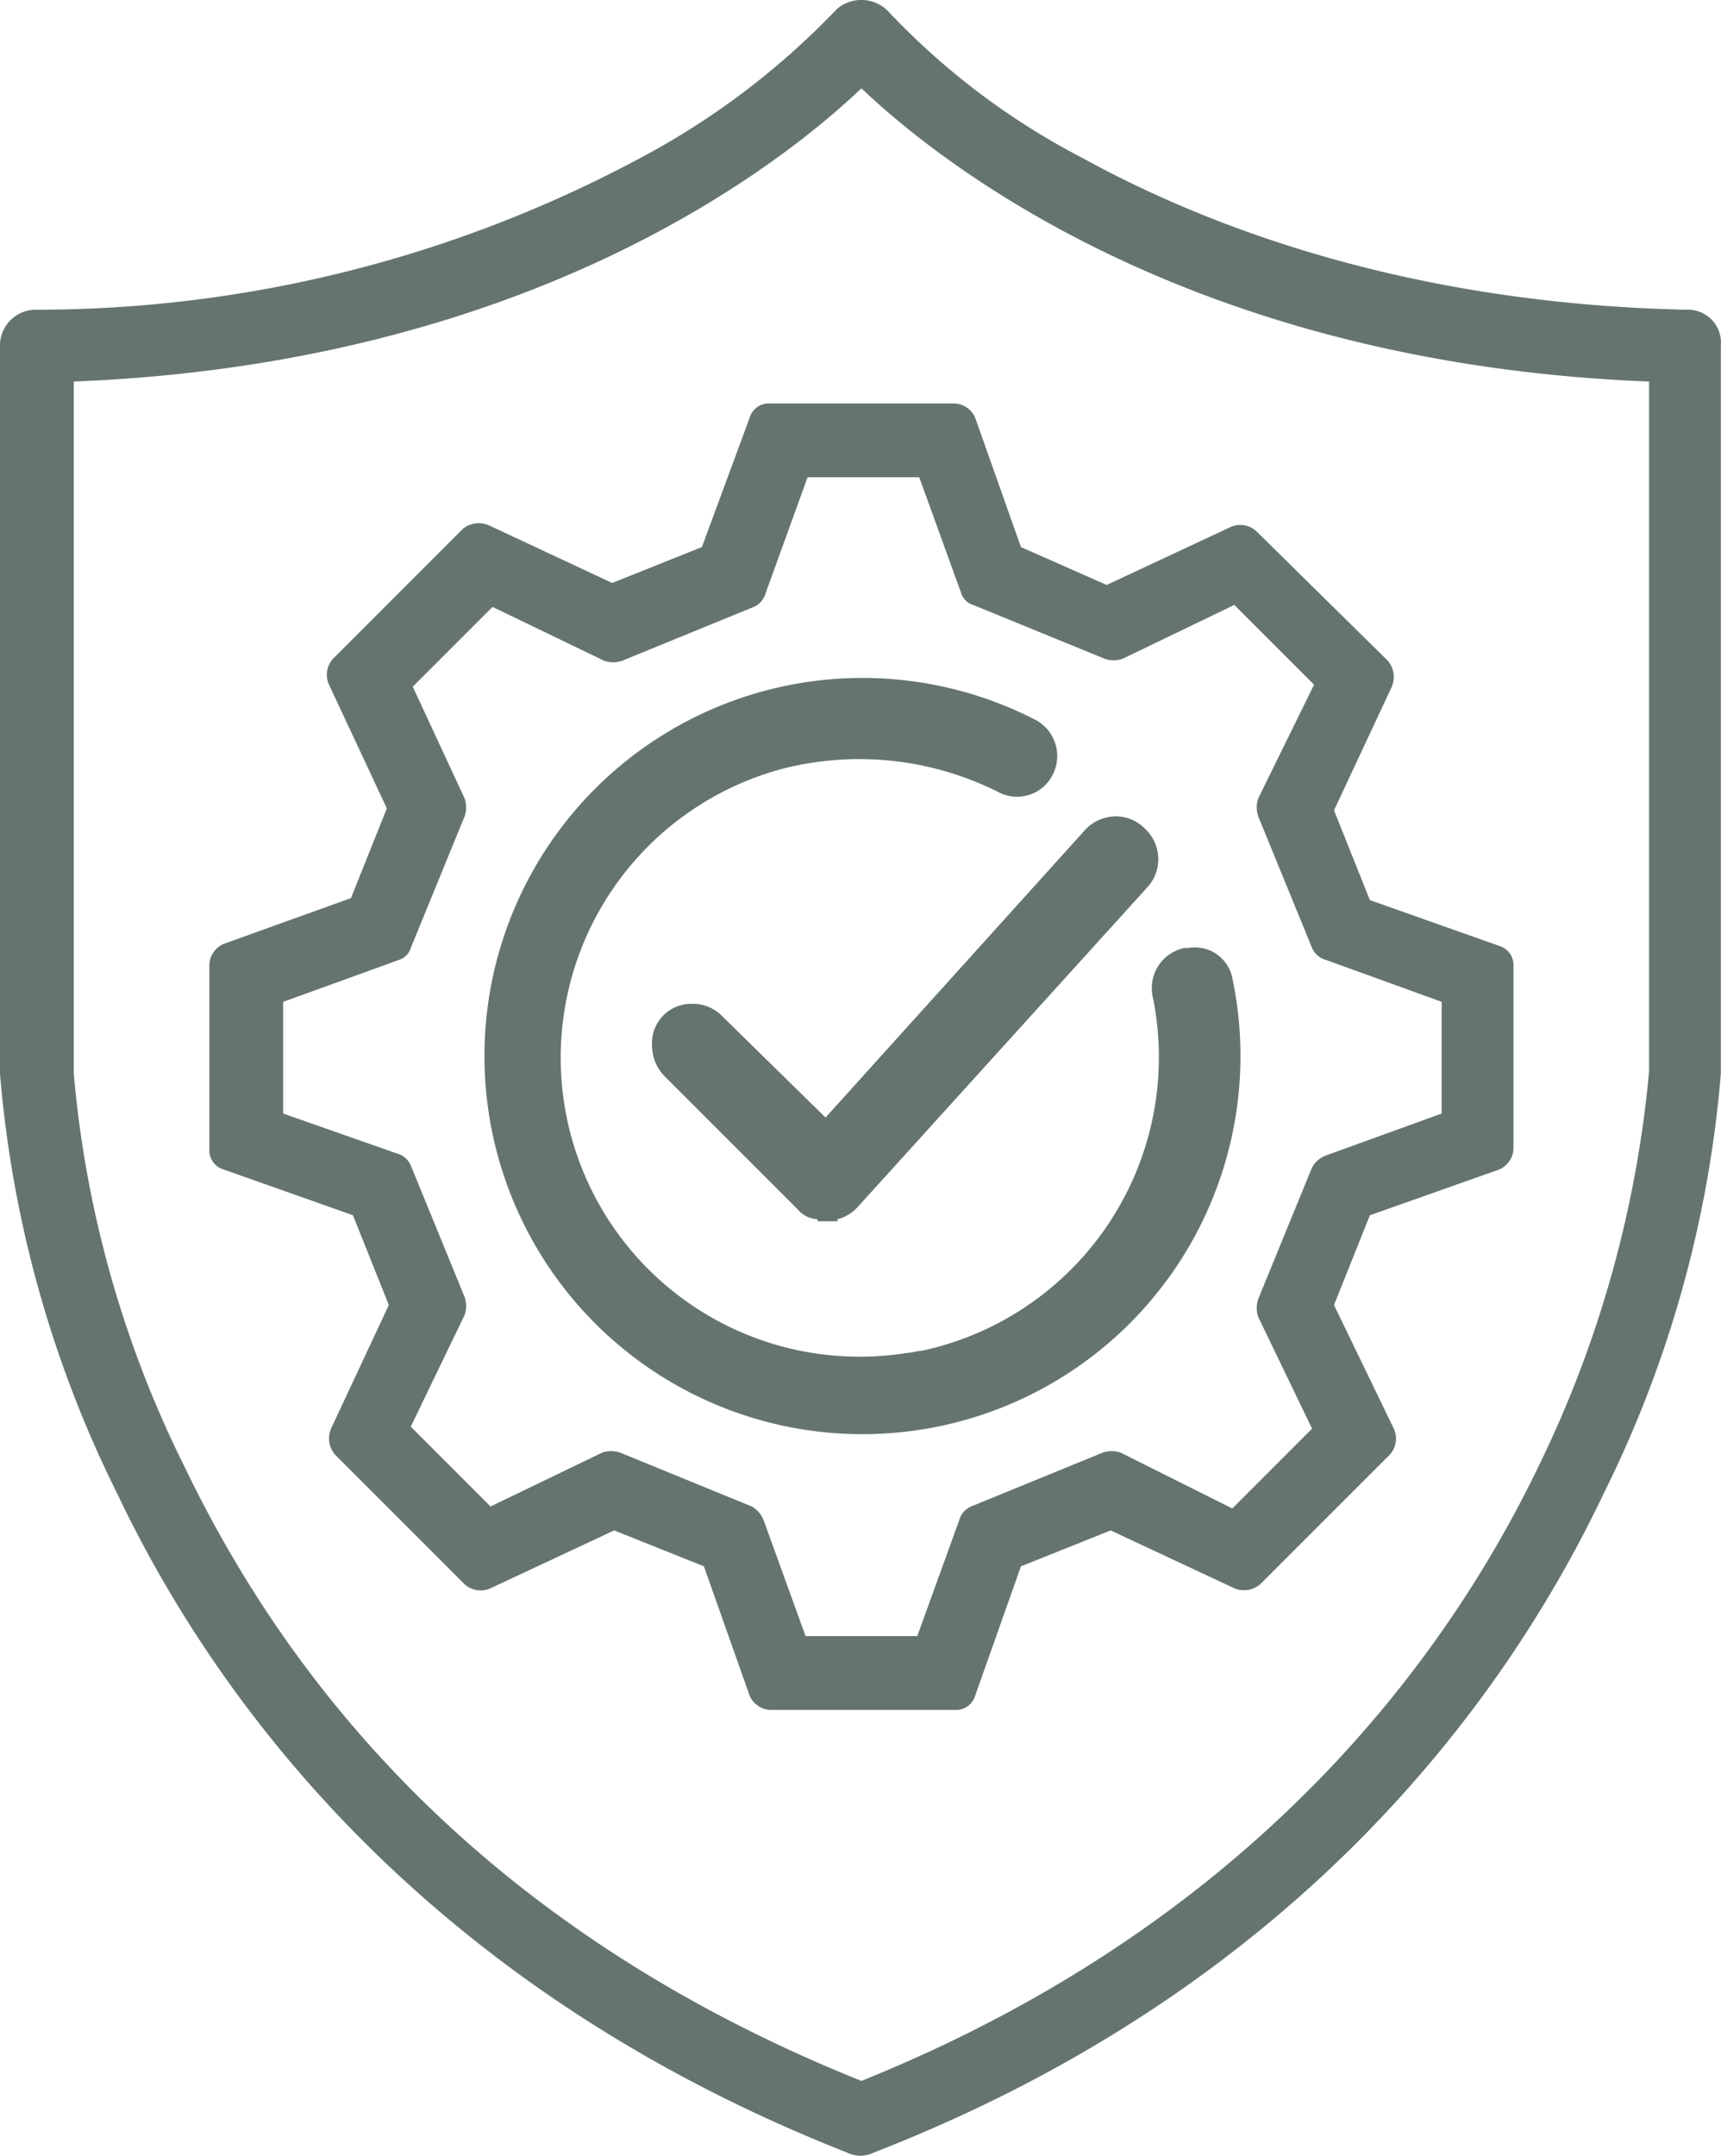
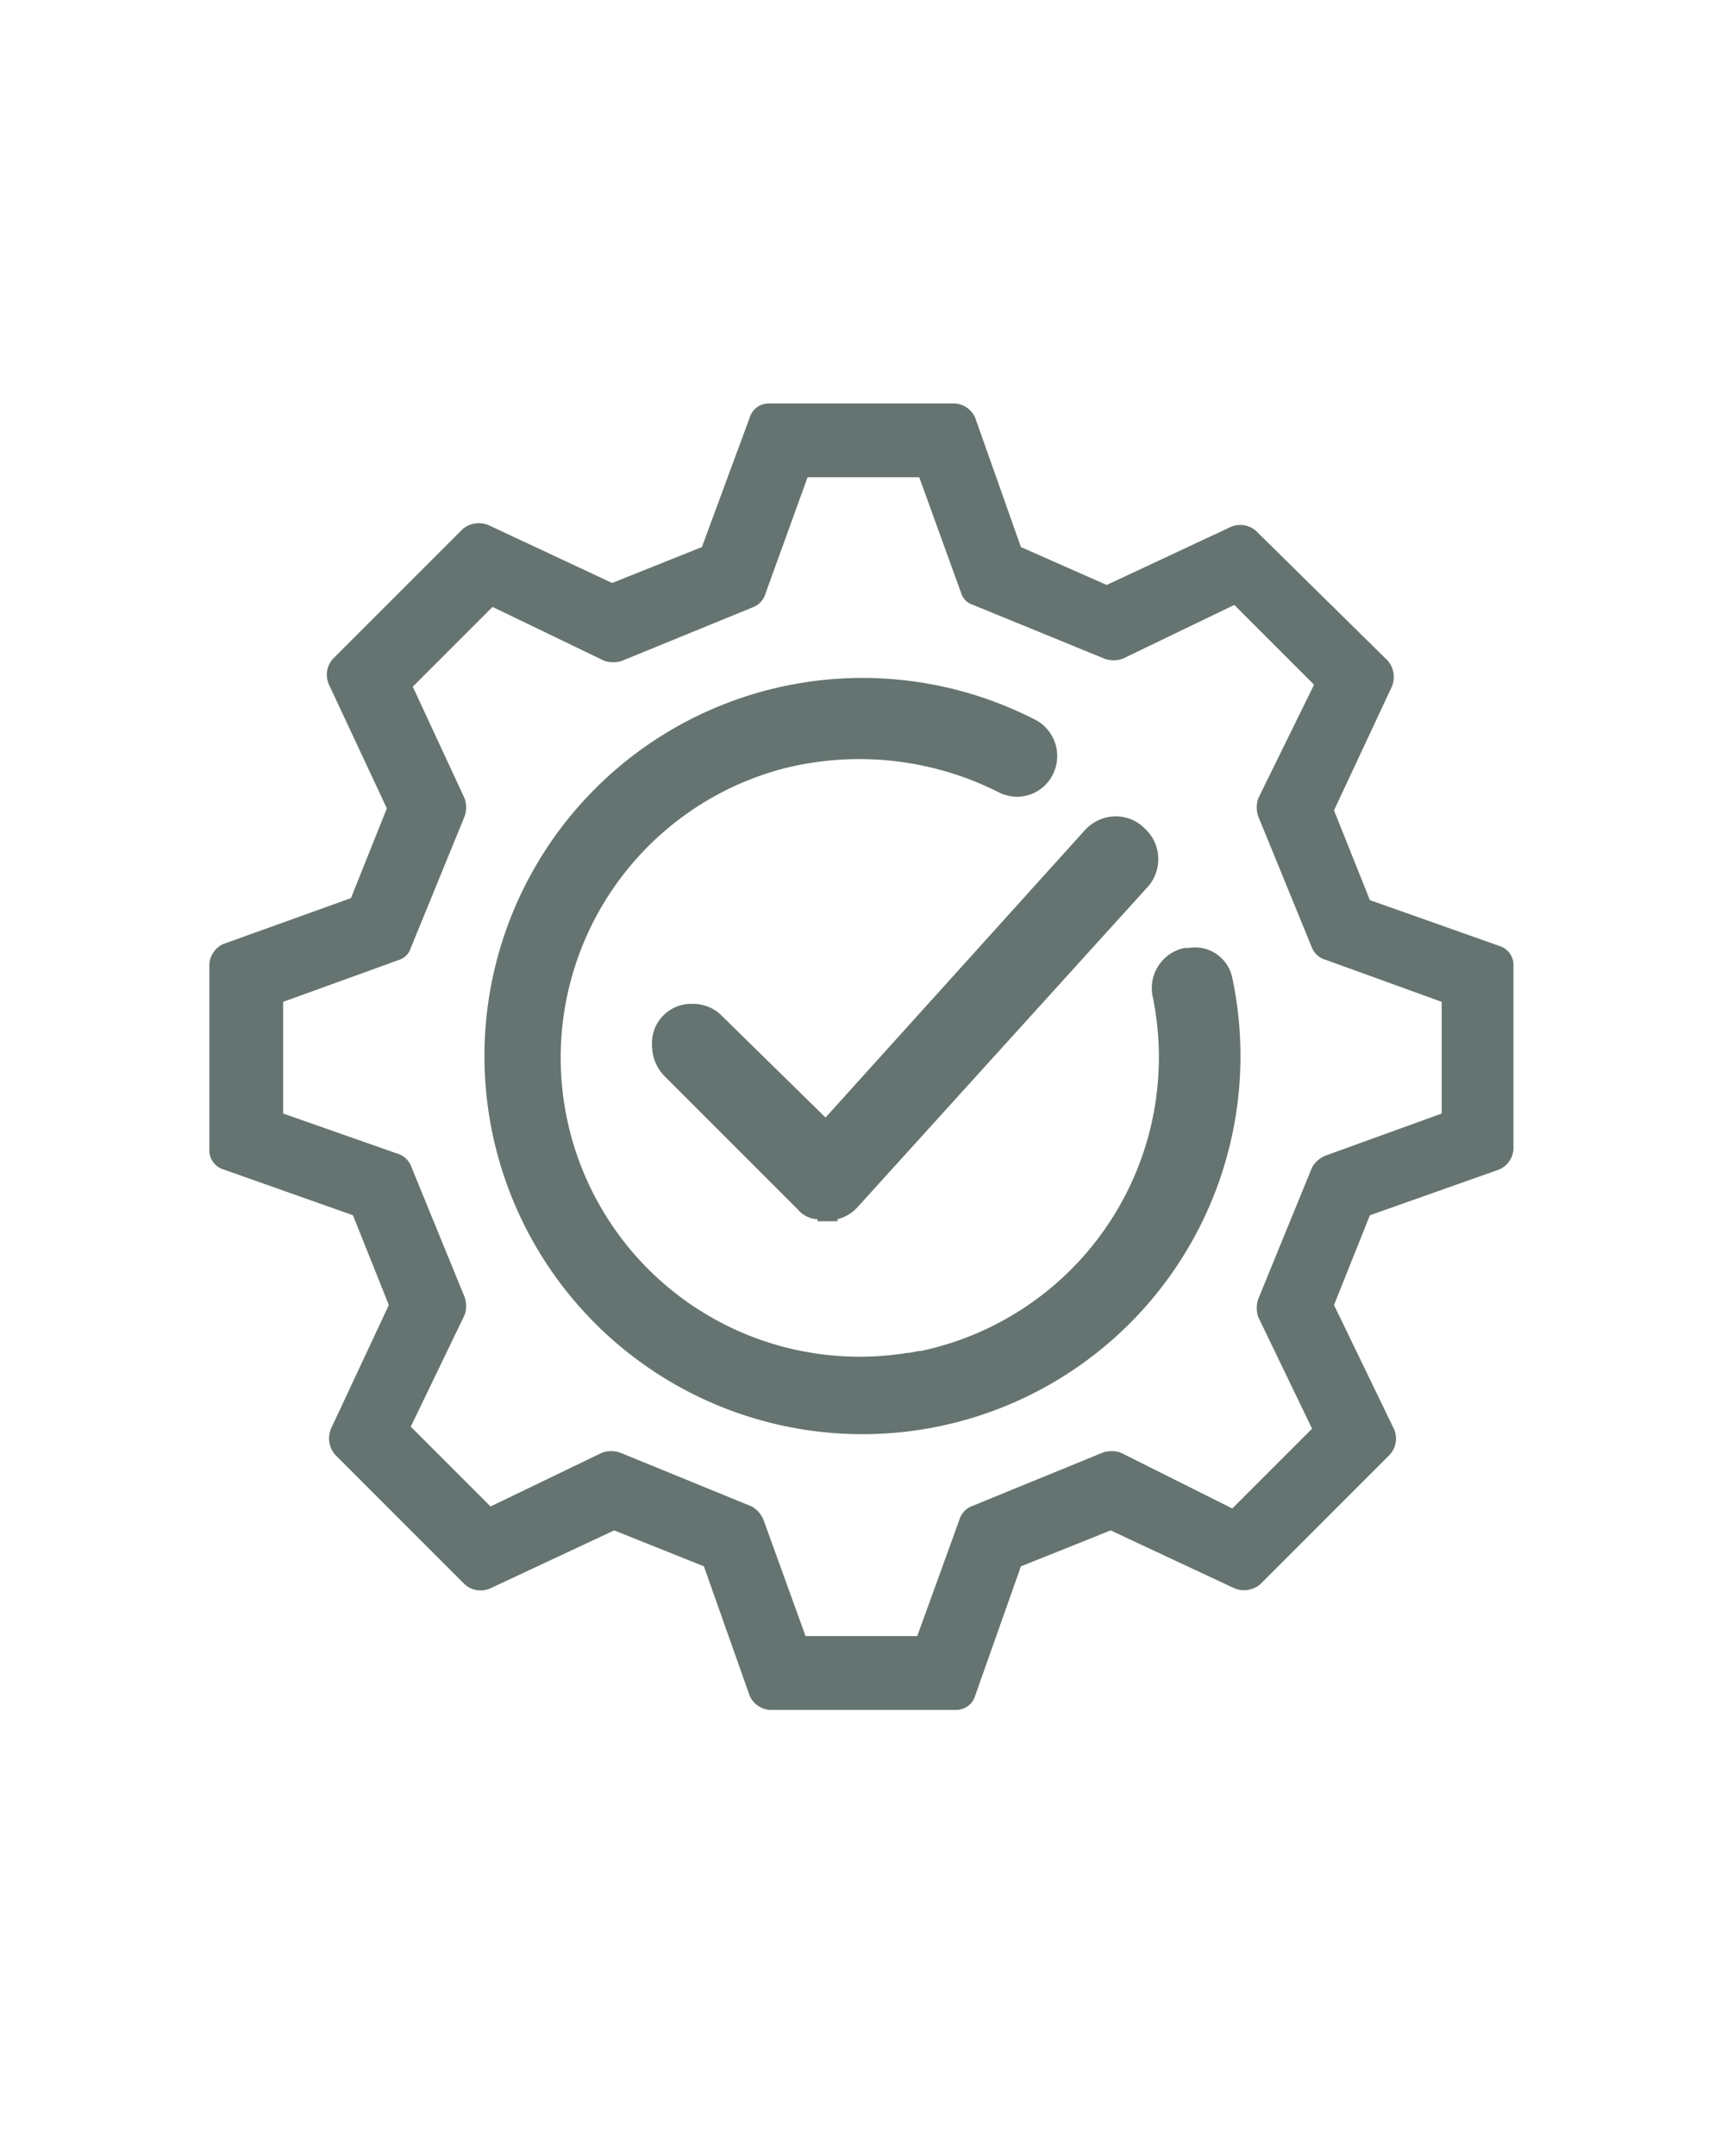
<svg xmlns="http://www.w3.org/2000/svg" width="86.308" height="108.078" viewBox="0 0 86.308 108.078">
  <g transform="translate(-31.8 -21.572)">
-     <path d="M116.4,37.1c-14.2-.3-24.3-4.3-30.3-7.6a36.378,36.378,0,0,1-9.7-7.3,1.878,1.878,0,0,0-2.6-.2h0l-.2.2a38.618,38.618,0,0,1-9.7,7.3,64.085,64.085,0,0,1-30.3,7.6,1.793,1.793,0,0,0-1.8,1.8V75.4a57.9,57.9,0,0,0,5.9,21.1c5,10.5,15.5,24.7,36.6,33a1.483,1.483,0,0,0,1.3,0c21.1-8.2,31.6-22.5,36.6-33a57.9,57.9,0,0,0,5.9-21.1V38.9a1.653,1.653,0,0,0-1.7-1.8m-1.9,38.2A56.852,56.852,0,0,1,109,95c-4.7,9.8-14.4,23-34,30.9-15.7-6.3-27.1-16.6-33.9-30.7a54.849,54.849,0,0,1-5.6-19.8V40.7C58.4,39.8,71,29.8,75,26c4,3.8,16.6,13.8,39.5,14.7Z" fill="#657471" />
    <path d="M70.4,41.8a.993.993,0,0,0-1,.7L67,49l-4.5,1.8-6.2-2.9a1.258,1.258,0,0,0-1.3.2l-6.5,6.5a1.193,1.193,0,0,0-.2,1.3l2.9,6.2-1.8,4.5L43,68.9a1.2,1.2,0,0,0-.7,1v9.3a.993.993,0,0,0,.7,1l6.5,2.3L51.3,87l-2.9,6.2a1.258,1.258,0,0,0,.2,1.3l6.5,6.5a1.193,1.193,0,0,0,1.3.2l6.2-2.9,4.5,1.8,2.3,6.5a1.2,1.2,0,0,0,1,.7h9.3a.993.993,0,0,0,1-.7l2.3-6.5,4.5-1.8,6.2,2.9A1.258,1.258,0,0,0,95,101l6.5-6.5a1.193,1.193,0,0,0,.2-1.3l-3-6.2,1.8-4.5,6.5-2.3a1.2,1.2,0,0,0,.7-1V70a.993.993,0,0,0-.7-1l-6.5-2.3-1.8-4.5,2.9-6.2a1.258,1.258,0,0,0-.2-1.3l-6.6-6.5a1.193,1.193,0,0,0-1.3-.2l-6.2,2.9L83,49l-2.3-6.5a1.2,1.2,0,0,0-1-.7ZM94.9,61.6a1.388,1.388,0,0,0,0,.9l2.7,6.6a1.057,1.057,0,0,0,.7.6l5.8,2.1v5.6l-5.8,2.1a1.344,1.344,0,0,0-.7.6l-2.7,6.6a1.388,1.388,0,0,0,0,.9l2.7,5.6-4,4L88,94.4a1.388,1.388,0,0,0-.9,0l-6.6,2.7a1.057,1.057,0,0,0-.6.7l-2.1,5.8H72.2l-2.1-5.8a1.344,1.344,0,0,0-.6-.7l-6.6-2.7a1.388,1.388,0,0,0-.9,0l-5.6,2.7-4-4,2.7-5.6a1.388,1.388,0,0,0,0-.9L52.4,80a1.057,1.057,0,0,0-.7-.6l-5.7-2V71.8l5.8-2.1a.9.9,0,0,0,.6-.6l2.7-6.6a1.388,1.388,0,0,0,0-.9L52.5,56l4-4,5.6,2.7a1.388,1.388,0,0,0,.9,0L69.6,52a1.057,1.057,0,0,0,.6-.7l2.1-5.8h5.6L80,51.3a.9.9,0,0,0,.6.6l6.6,2.7a1.388,1.388,0,0,0,.9,0l5.6-2.7,4,4Z" fill="#657471" />
    <path d="M91.4,69.1h-.2a2.051,2.051,0,0,0-1.6,2.4A15.05,15.05,0,0,1,78,89.3c-.2,0-.5.1-.7.1a14.992,14.992,0,0,1-6.2-29.3,15.53,15.53,0,0,1,10.8,1.2,2,2,0,0,0,2.7-.9,2.058,2.058,0,0,0-.8-2.7,18.957,18.957,0,1,0,9.8,12.9,1.909,1.909,0,0,0-2.2-1.5" fill="#657471" />
    <path d="M68,72.5h0a2.035,2.035,0,0,0-1.5-.6,1.967,1.967,0,0,0-2,2.1,2.2,2.2,0,0,0,.6,1.5l6.7,6.7a1.389,1.389,0,0,0,1,.5v.1h1v-.1a2.075,2.075,0,0,0,1-.6l14.5-16a2.086,2.086,0,0,0-.1-3,2.035,2.035,0,0,0-1.5-.6,2.127,2.127,0,0,0-1.5.7l-13,14.4Z" fill="#657471" />
  </g>
</svg>